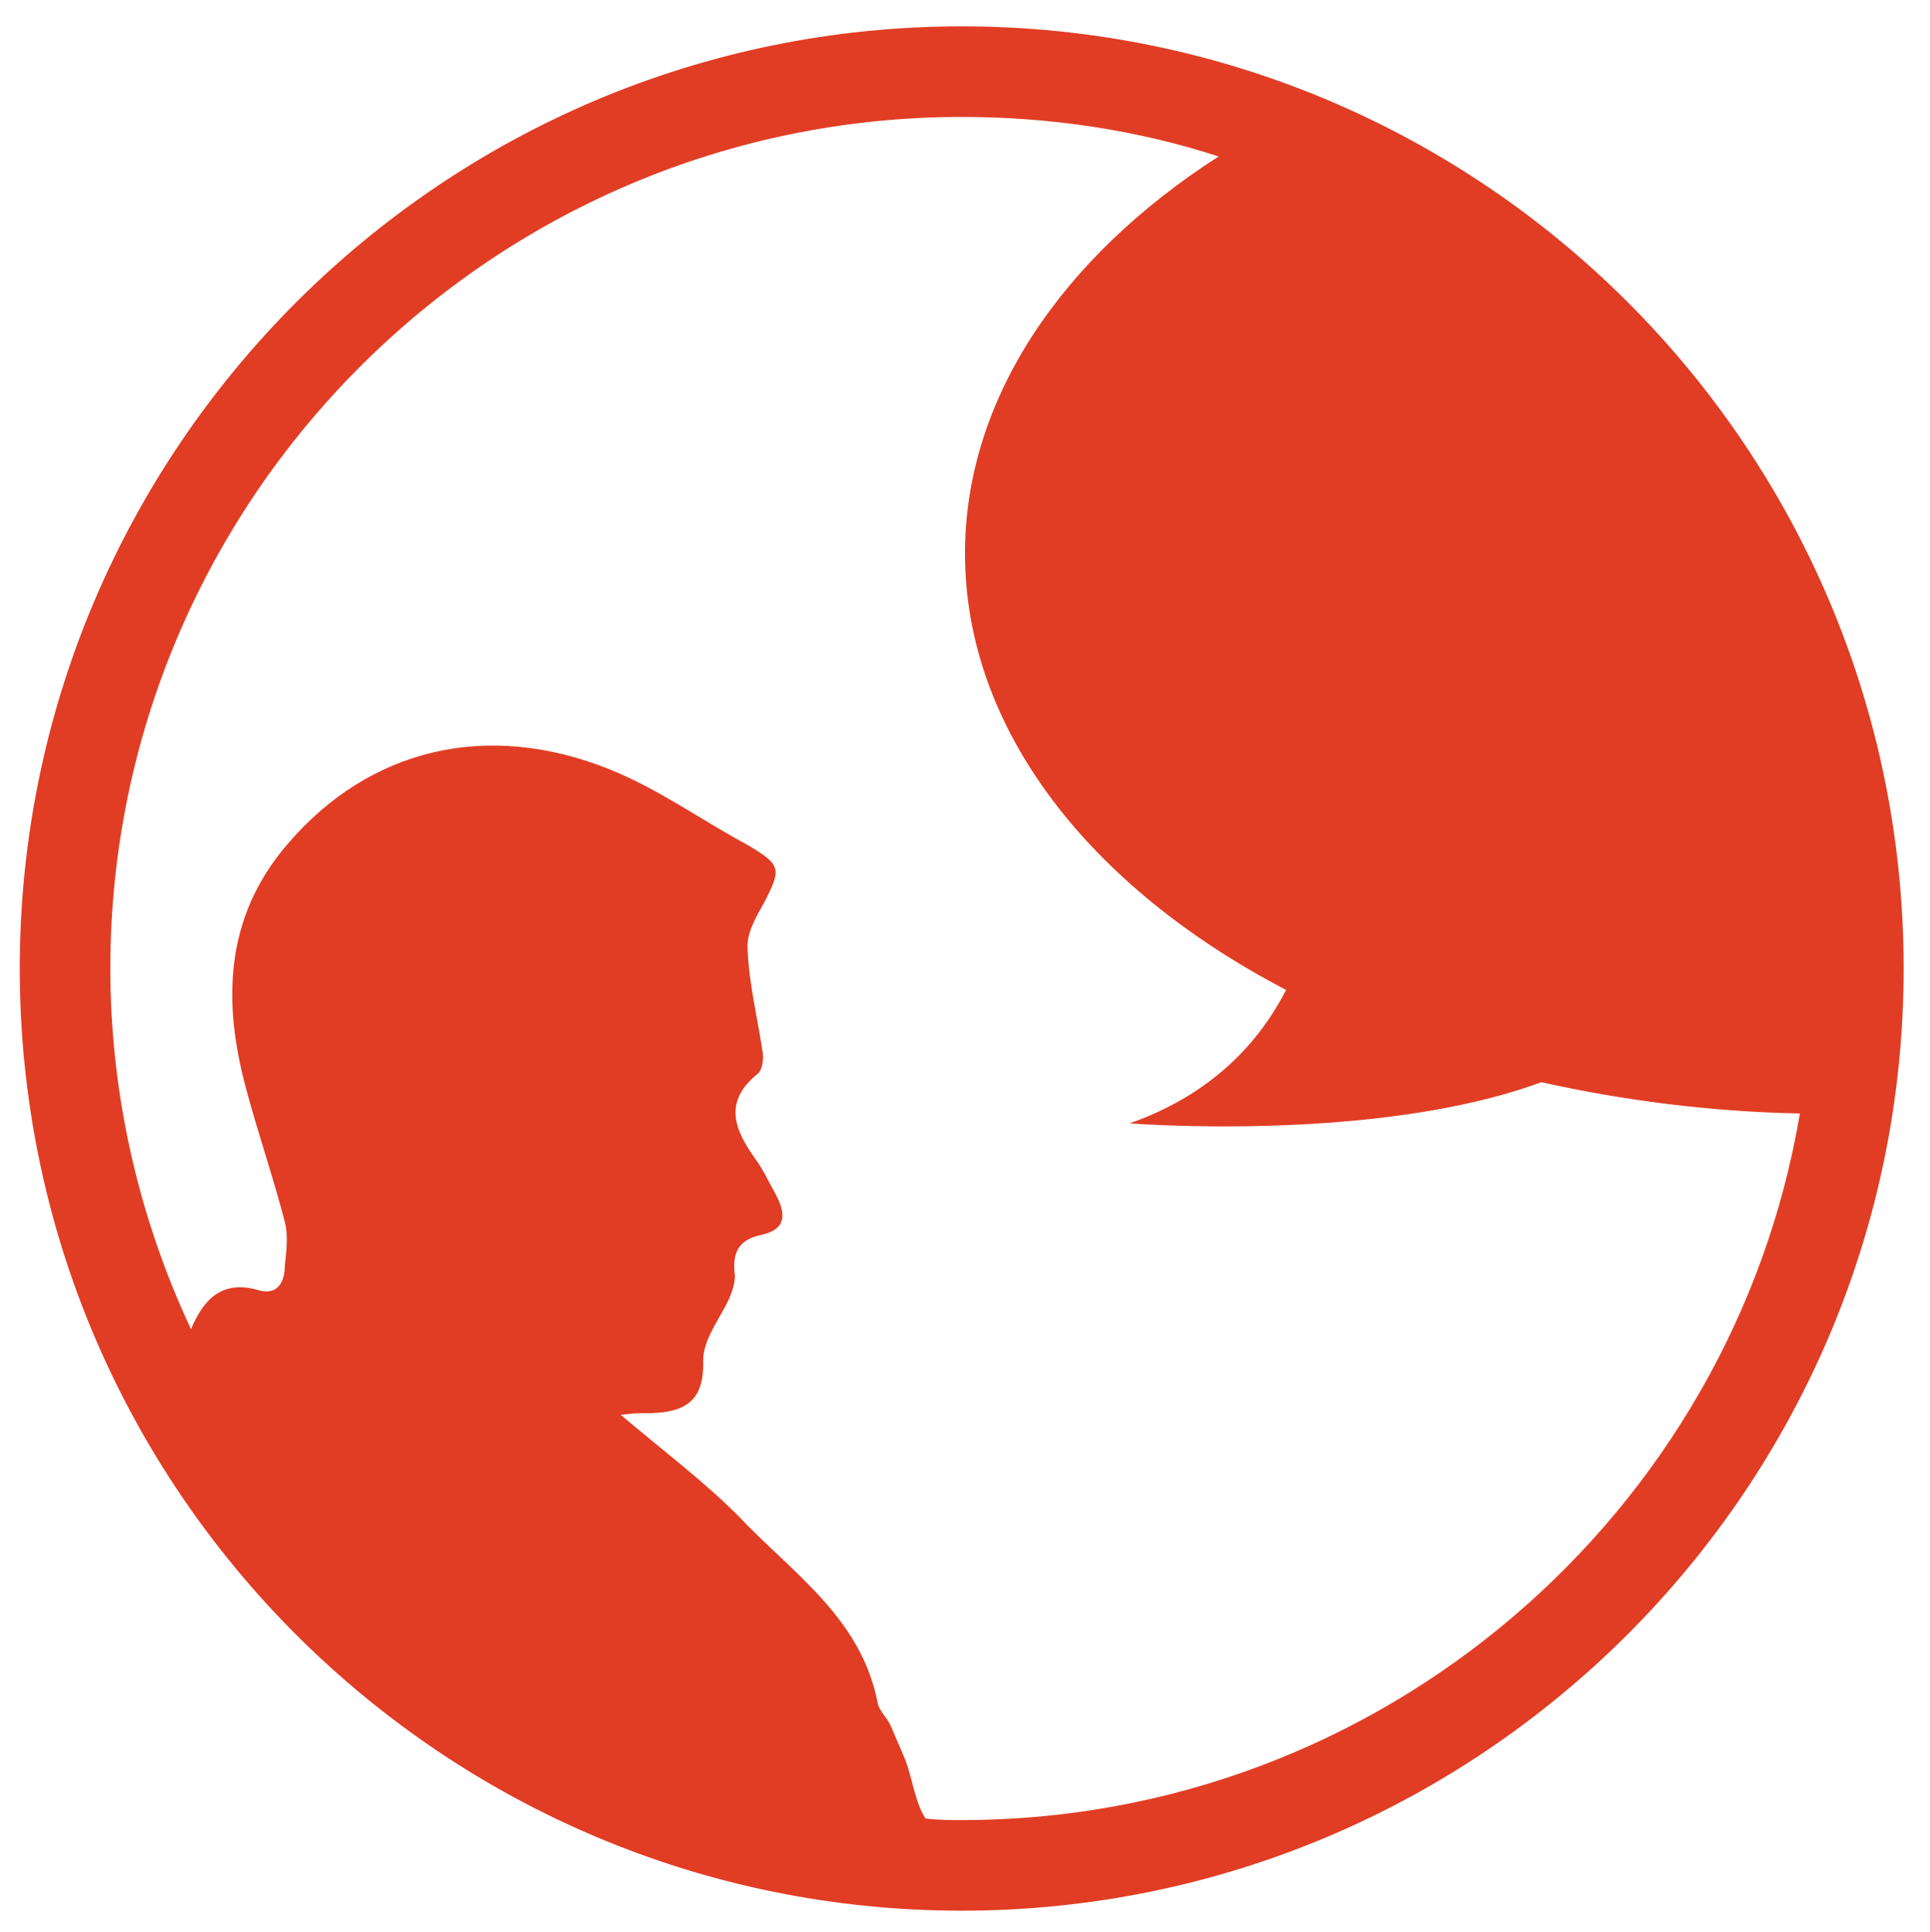
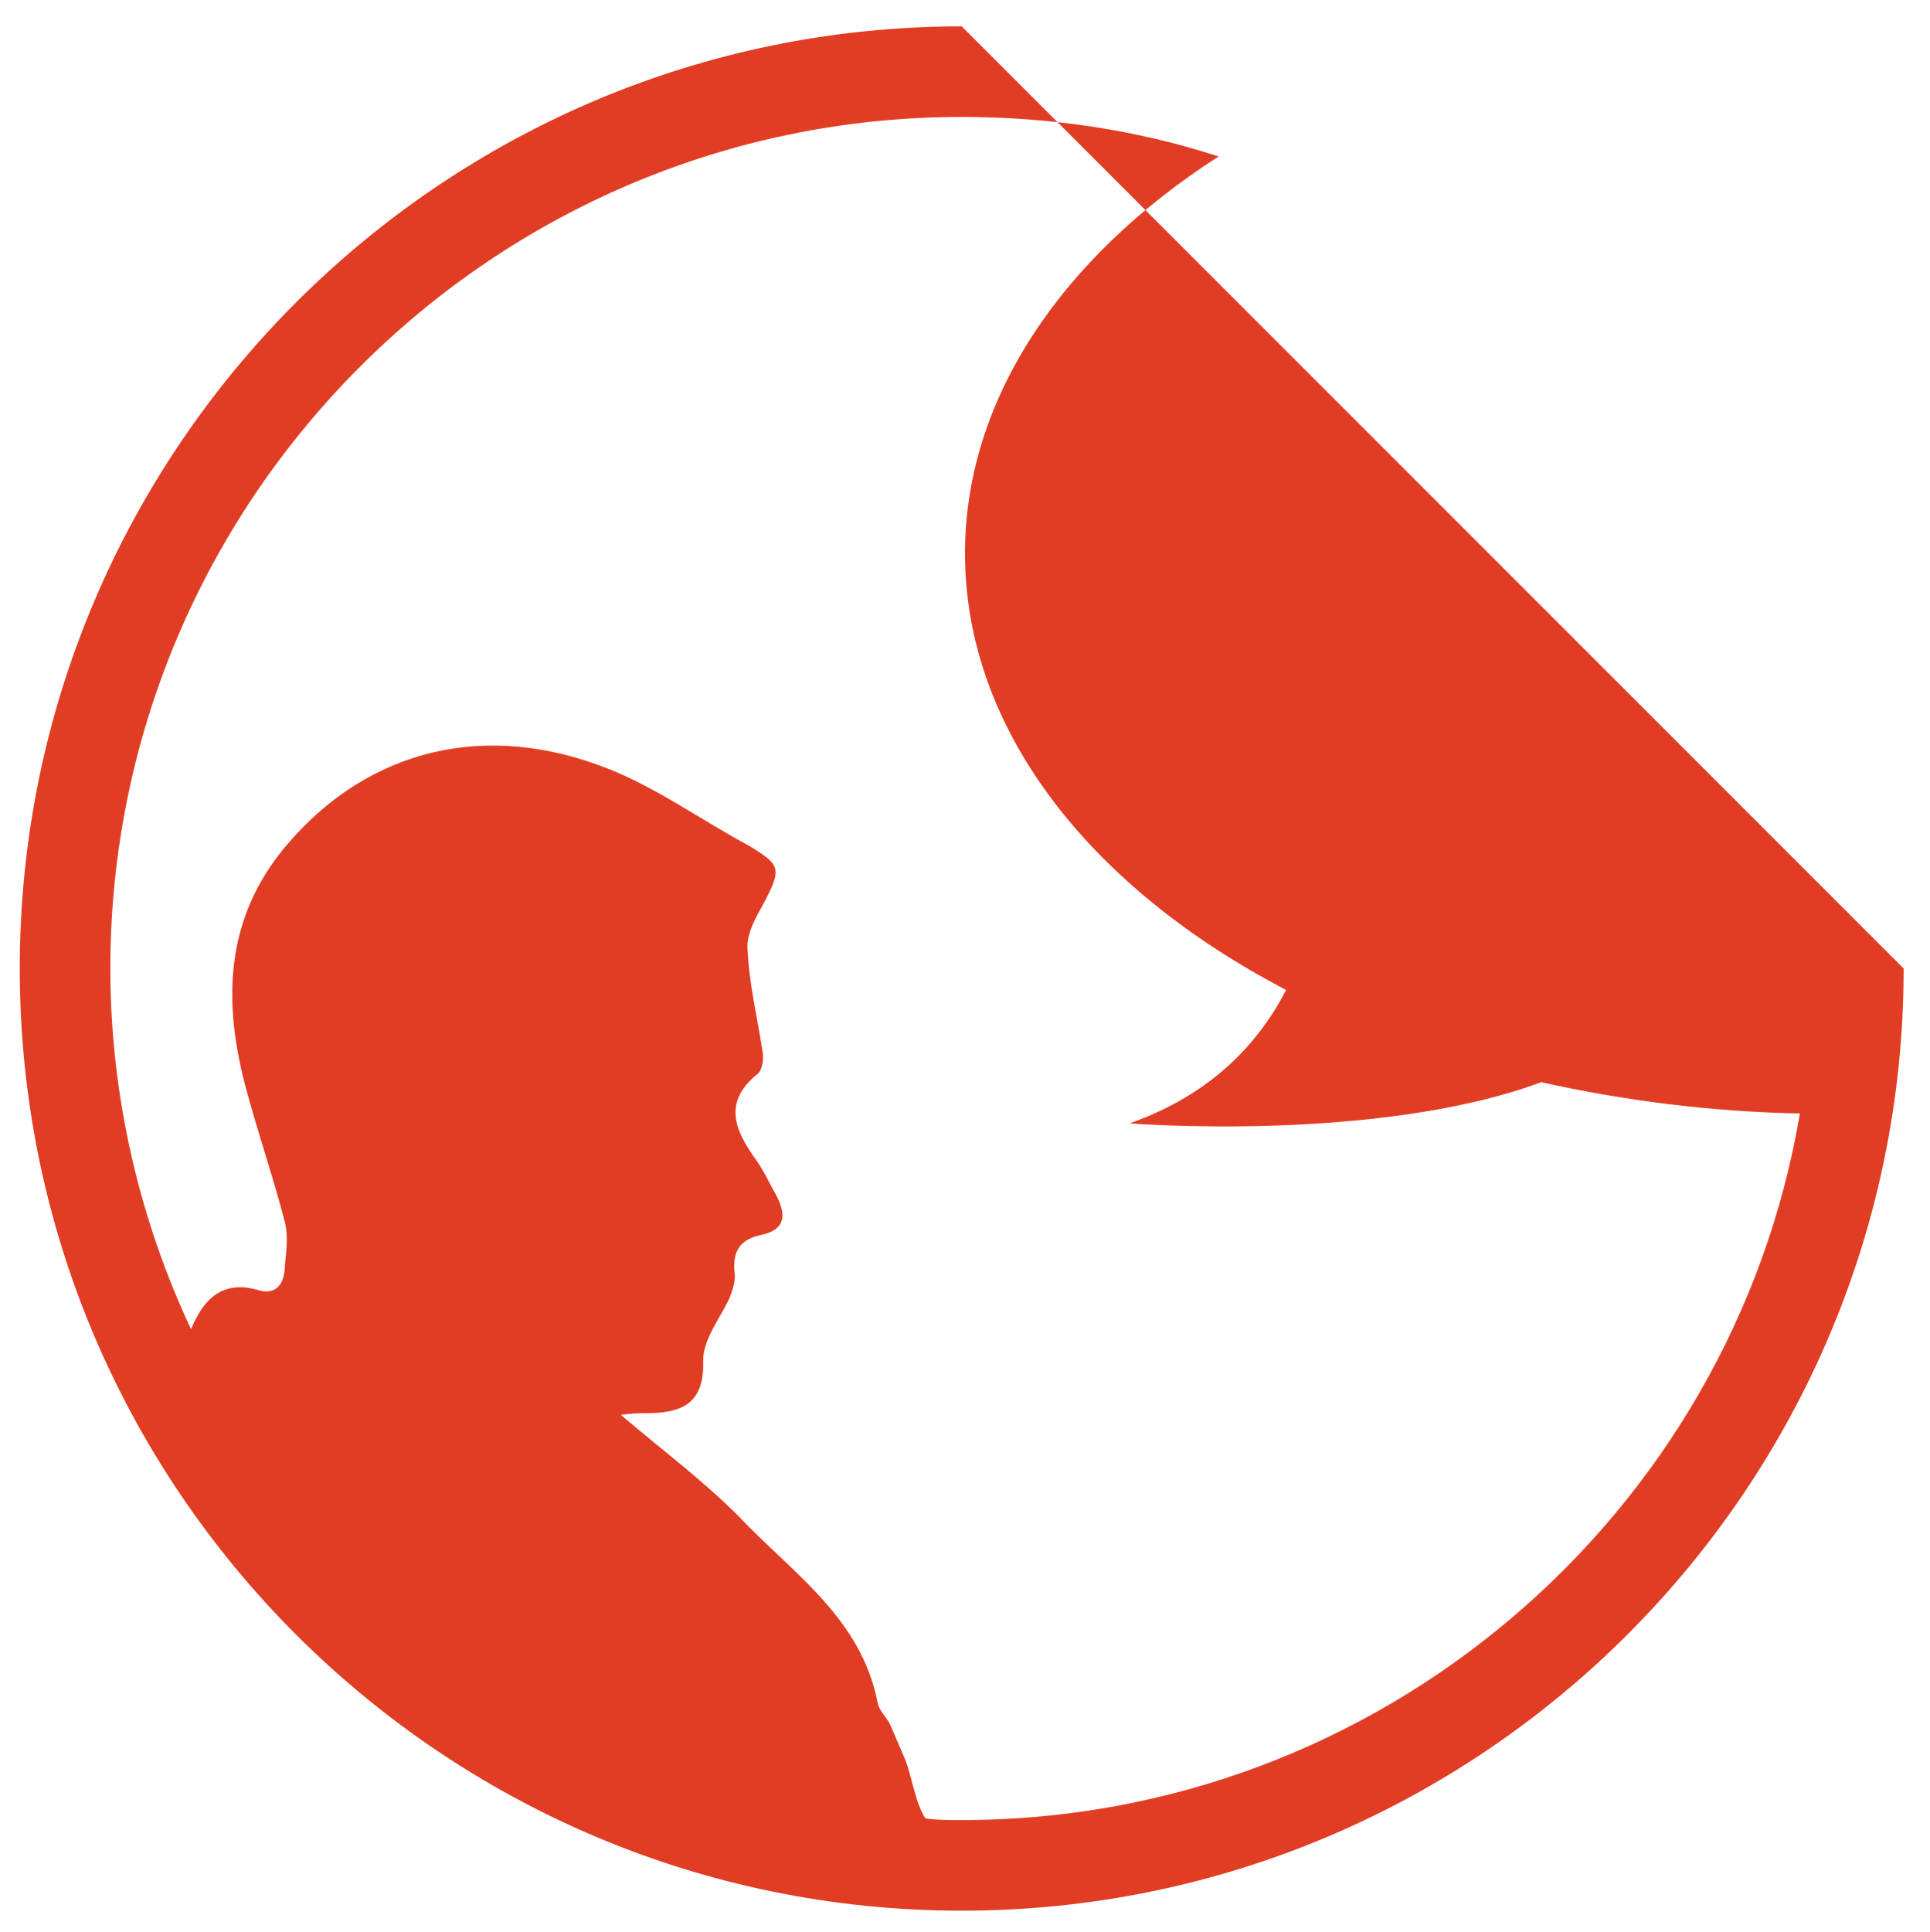
<svg xmlns="http://www.w3.org/2000/svg" version="1.1" id="Calque_1" x="0px" y="0px" viewBox="0 0 117.2 117.3" style="enable-background:new 0 0 117.2 117.3;" xml:space="preserve">
  <style type="text/css">
	.st0{fill:#E13D24;}
</style>
-   <path class="st0" d="M58.4,1.6C26.8,1.6,1.2,27.3,1.2,58.8c0,31.6,25.7,57.2,57.2,57.2s57.2-25.6,57.2-57.2S90,1.6,58.4,1.6z   M58.4,110.5c-0.7,0-1.5,0-2.2-0.1c-0.6-0.9-0.8-2.4-1.2-3.5c-0.3-0.7-0.6-1.4-0.9-2.1c-0.2-0.5-0.7-0.9-0.8-1.4  c-1-5.2-5.2-7.9-8.5-11.4c-2.1-2.1-4.5-3.9-7.1-6.1c0.7-0.1,1.1-0.1,1.4-0.1c2.1,0,3.7-0.4,3.6-3.2c0-1.3,1-2.5,1.6-3.8  c0.2-0.5,0.4-1.1,0.3-1.6c-0.1-1.2,0.3-1.9,1.5-2.2c1.6-0.3,1.7-1.2,1-2.5c-0.4-0.7-0.7-1.4-1.2-2.1c-1.3-1.8-2-3.5,0.1-5.2  c0.3-0.2,0.4-1,0.3-1.4c-0.3-2-0.8-4-0.9-6.1c-0.1-1,0.5-2,1-2.9c1.1-2.1,1-2.3-1-3.5c-2.8-1.5-5.4-3.4-8.4-4.6  c-7.5-3-14.6-1.2-19.5,4.5c-3.9,4.5-4,9.7-2.5,15.1c0.7,2.6,1.6,5.2,2.3,7.9c0.2,0.8,0.1,1.7,0,2.6c0,1.1-0.5,1.9-1.7,1.5  c-2.2-0.6-3.3,0.7-4,2.4l0,0c-3.1-6.6-4.9-14.1-4.9-21.9c0-28.5,23.2-51.7,51.7-51.7c5.4,0,10.7,0.8,15.6,2.4  c-9.5,6.1-15.4,14.7-15.4,24.1c0,10.7,7.6,20.3,19.5,26.5c-1.6,3.1-4.4,6.3-9.5,8.1c0,0,15,1.2,25-2.5c4.9,1.1,10.3,1.8,15.7,1.9  C105.2,91.9,83.9,110.5,58.4,110.5z" />
+   <path class="st0" d="M58.4,1.6C26.8,1.6,1.2,27.3,1.2,58.8c0,31.6,25.7,57.2,57.2,57.2s57.2-25.6,57.2-57.2z   M58.4,110.5c-0.7,0-1.5,0-2.2-0.1c-0.6-0.9-0.8-2.4-1.2-3.5c-0.3-0.7-0.6-1.4-0.9-2.1c-0.2-0.5-0.7-0.9-0.8-1.4  c-1-5.2-5.2-7.9-8.5-11.4c-2.1-2.1-4.5-3.9-7.1-6.1c0.7-0.1,1.1-0.1,1.4-0.1c2.1,0,3.7-0.4,3.6-3.2c0-1.3,1-2.5,1.6-3.8  c0.2-0.5,0.4-1.1,0.3-1.6c-0.1-1.2,0.3-1.9,1.5-2.2c1.6-0.3,1.7-1.2,1-2.5c-0.4-0.7-0.7-1.4-1.2-2.1c-1.3-1.8-2-3.5,0.1-5.2  c0.3-0.2,0.4-1,0.3-1.4c-0.3-2-0.8-4-0.9-6.1c-0.1-1,0.5-2,1-2.9c1.1-2.1,1-2.3-1-3.5c-2.8-1.5-5.4-3.4-8.4-4.6  c-7.5-3-14.6-1.2-19.5,4.5c-3.9,4.5-4,9.7-2.5,15.1c0.7,2.6,1.6,5.2,2.3,7.9c0.2,0.8,0.1,1.7,0,2.6c0,1.1-0.5,1.9-1.7,1.5  c-2.2-0.6-3.3,0.7-4,2.4l0,0c-3.1-6.6-4.9-14.1-4.9-21.9c0-28.5,23.2-51.7,51.7-51.7c5.4,0,10.7,0.8,15.6,2.4  c-9.5,6.1-15.4,14.7-15.4,24.1c0,10.7,7.6,20.3,19.5,26.5c-1.6,3.1-4.4,6.3-9.5,8.1c0,0,15,1.2,25-2.5c4.9,1.1,10.3,1.8,15.7,1.9  C105.2,91.9,83.9,110.5,58.4,110.5z" />
</svg>